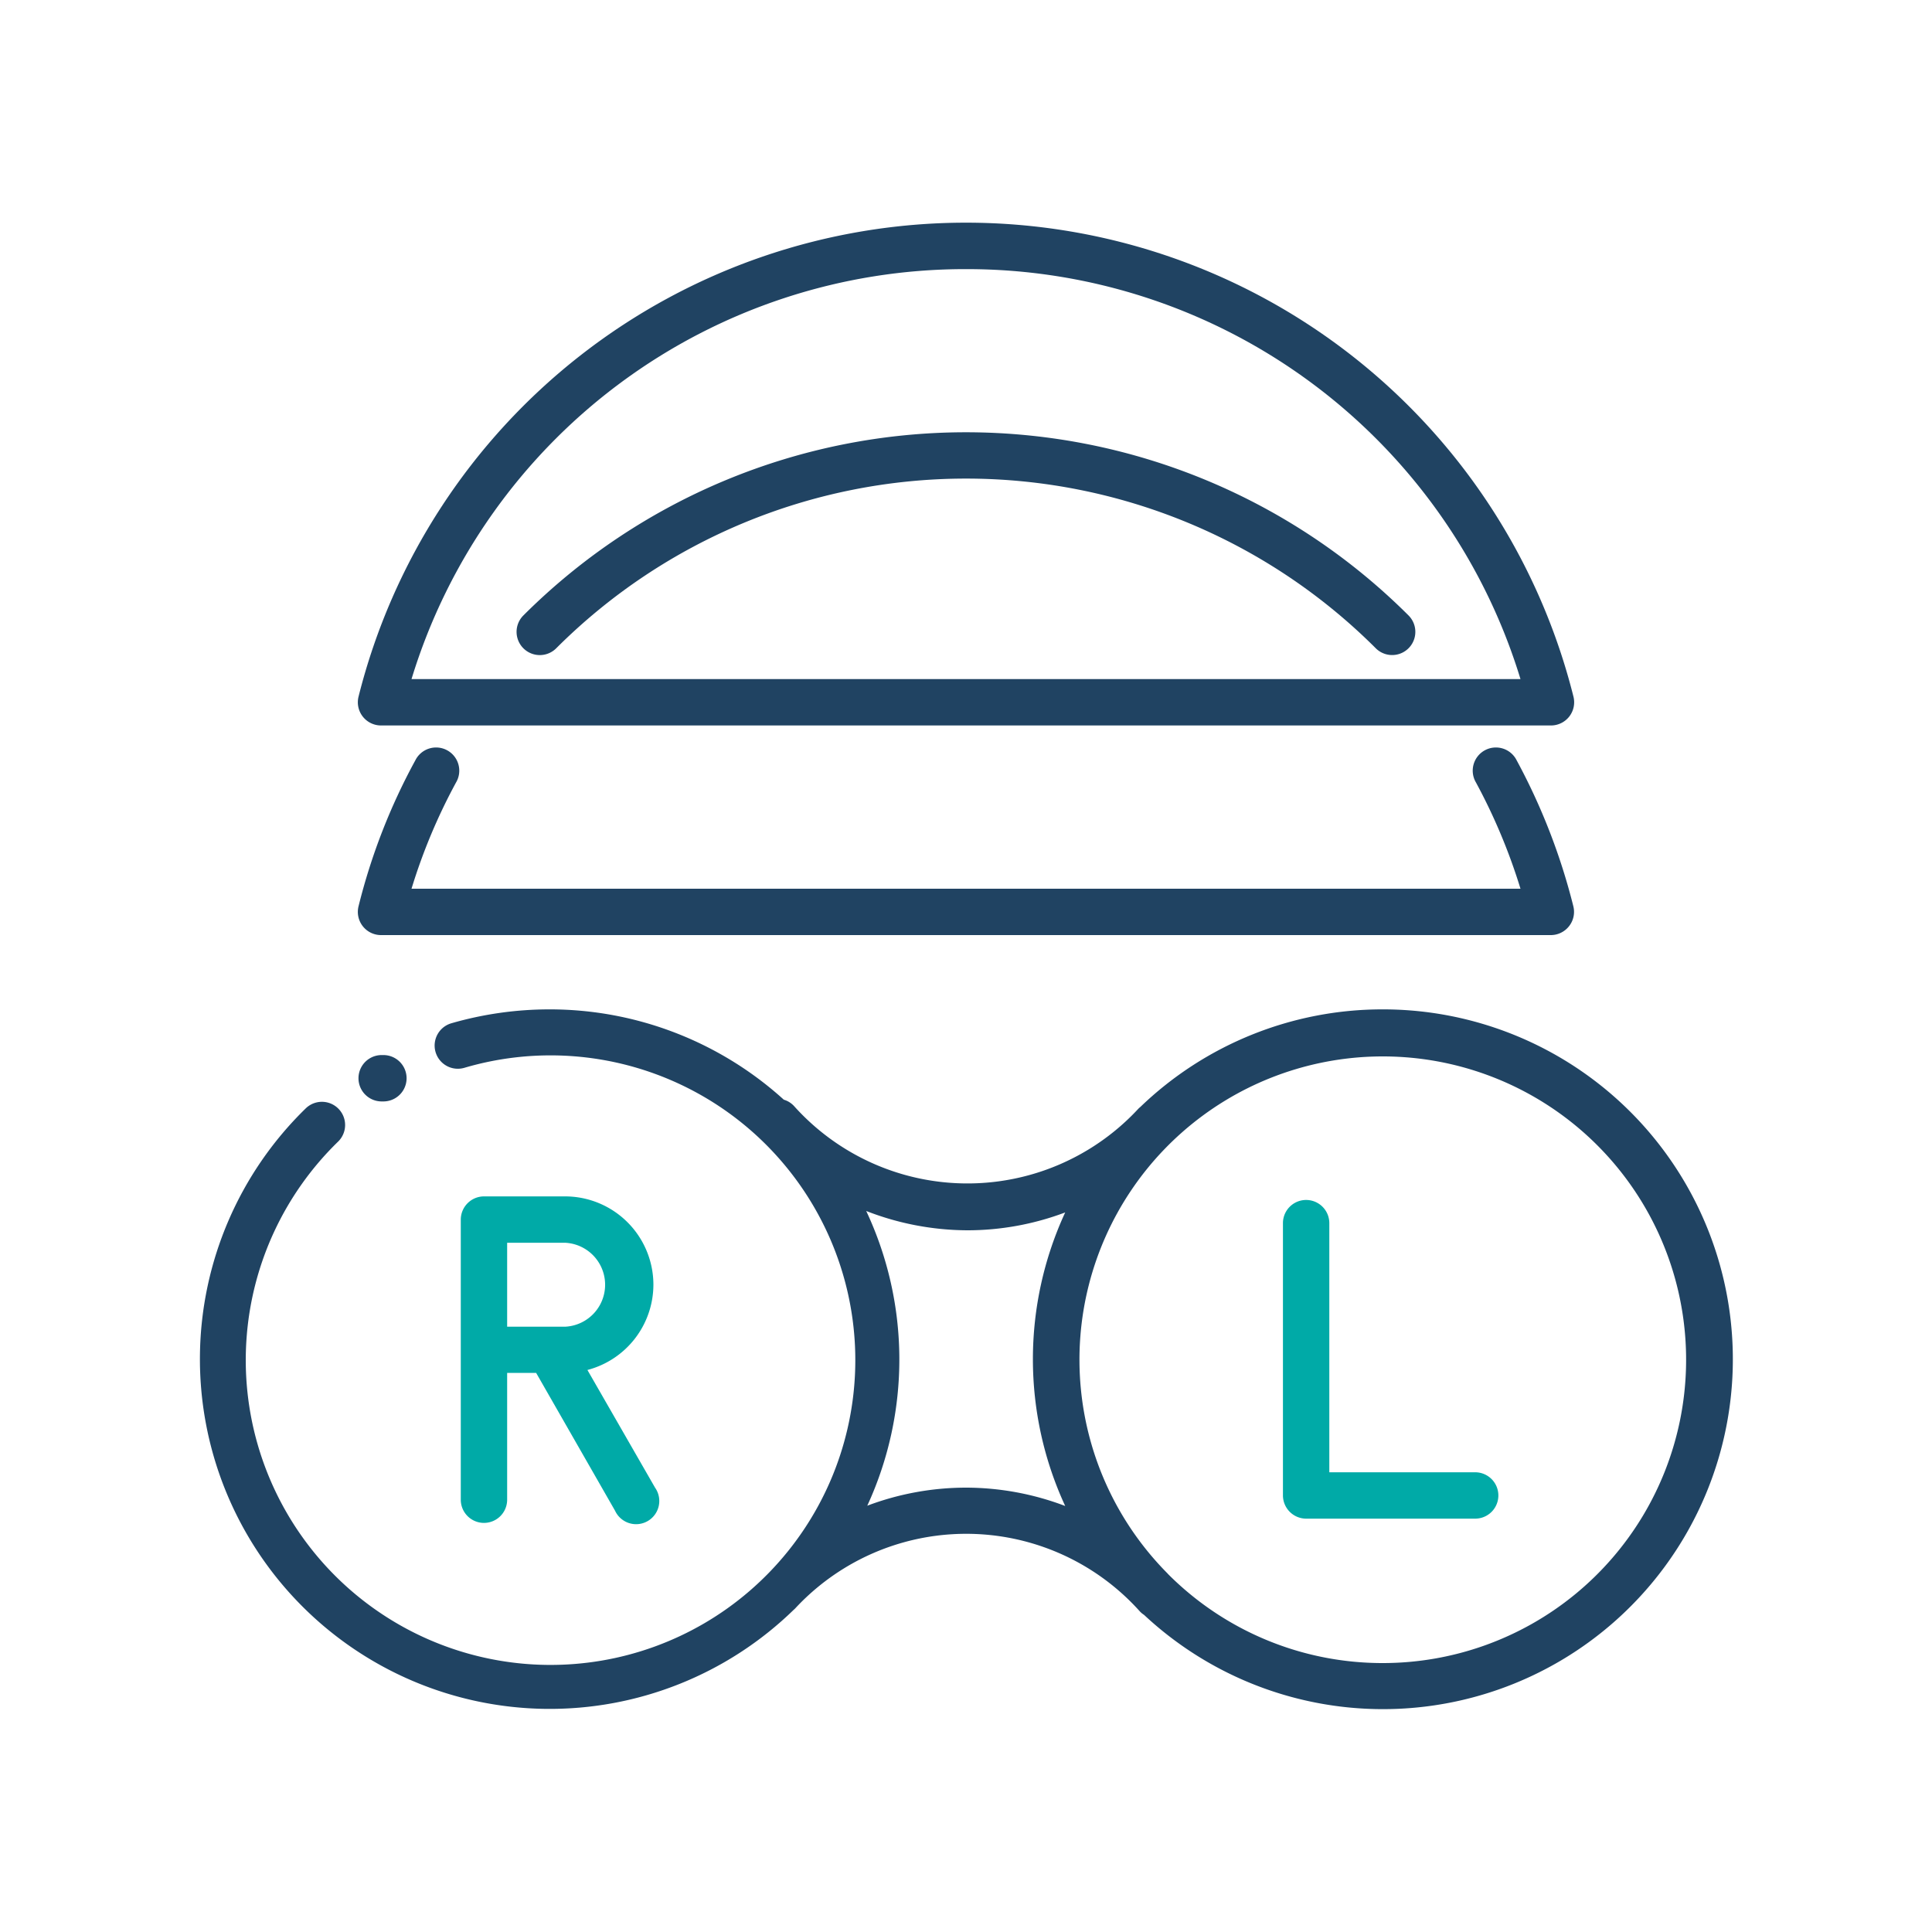
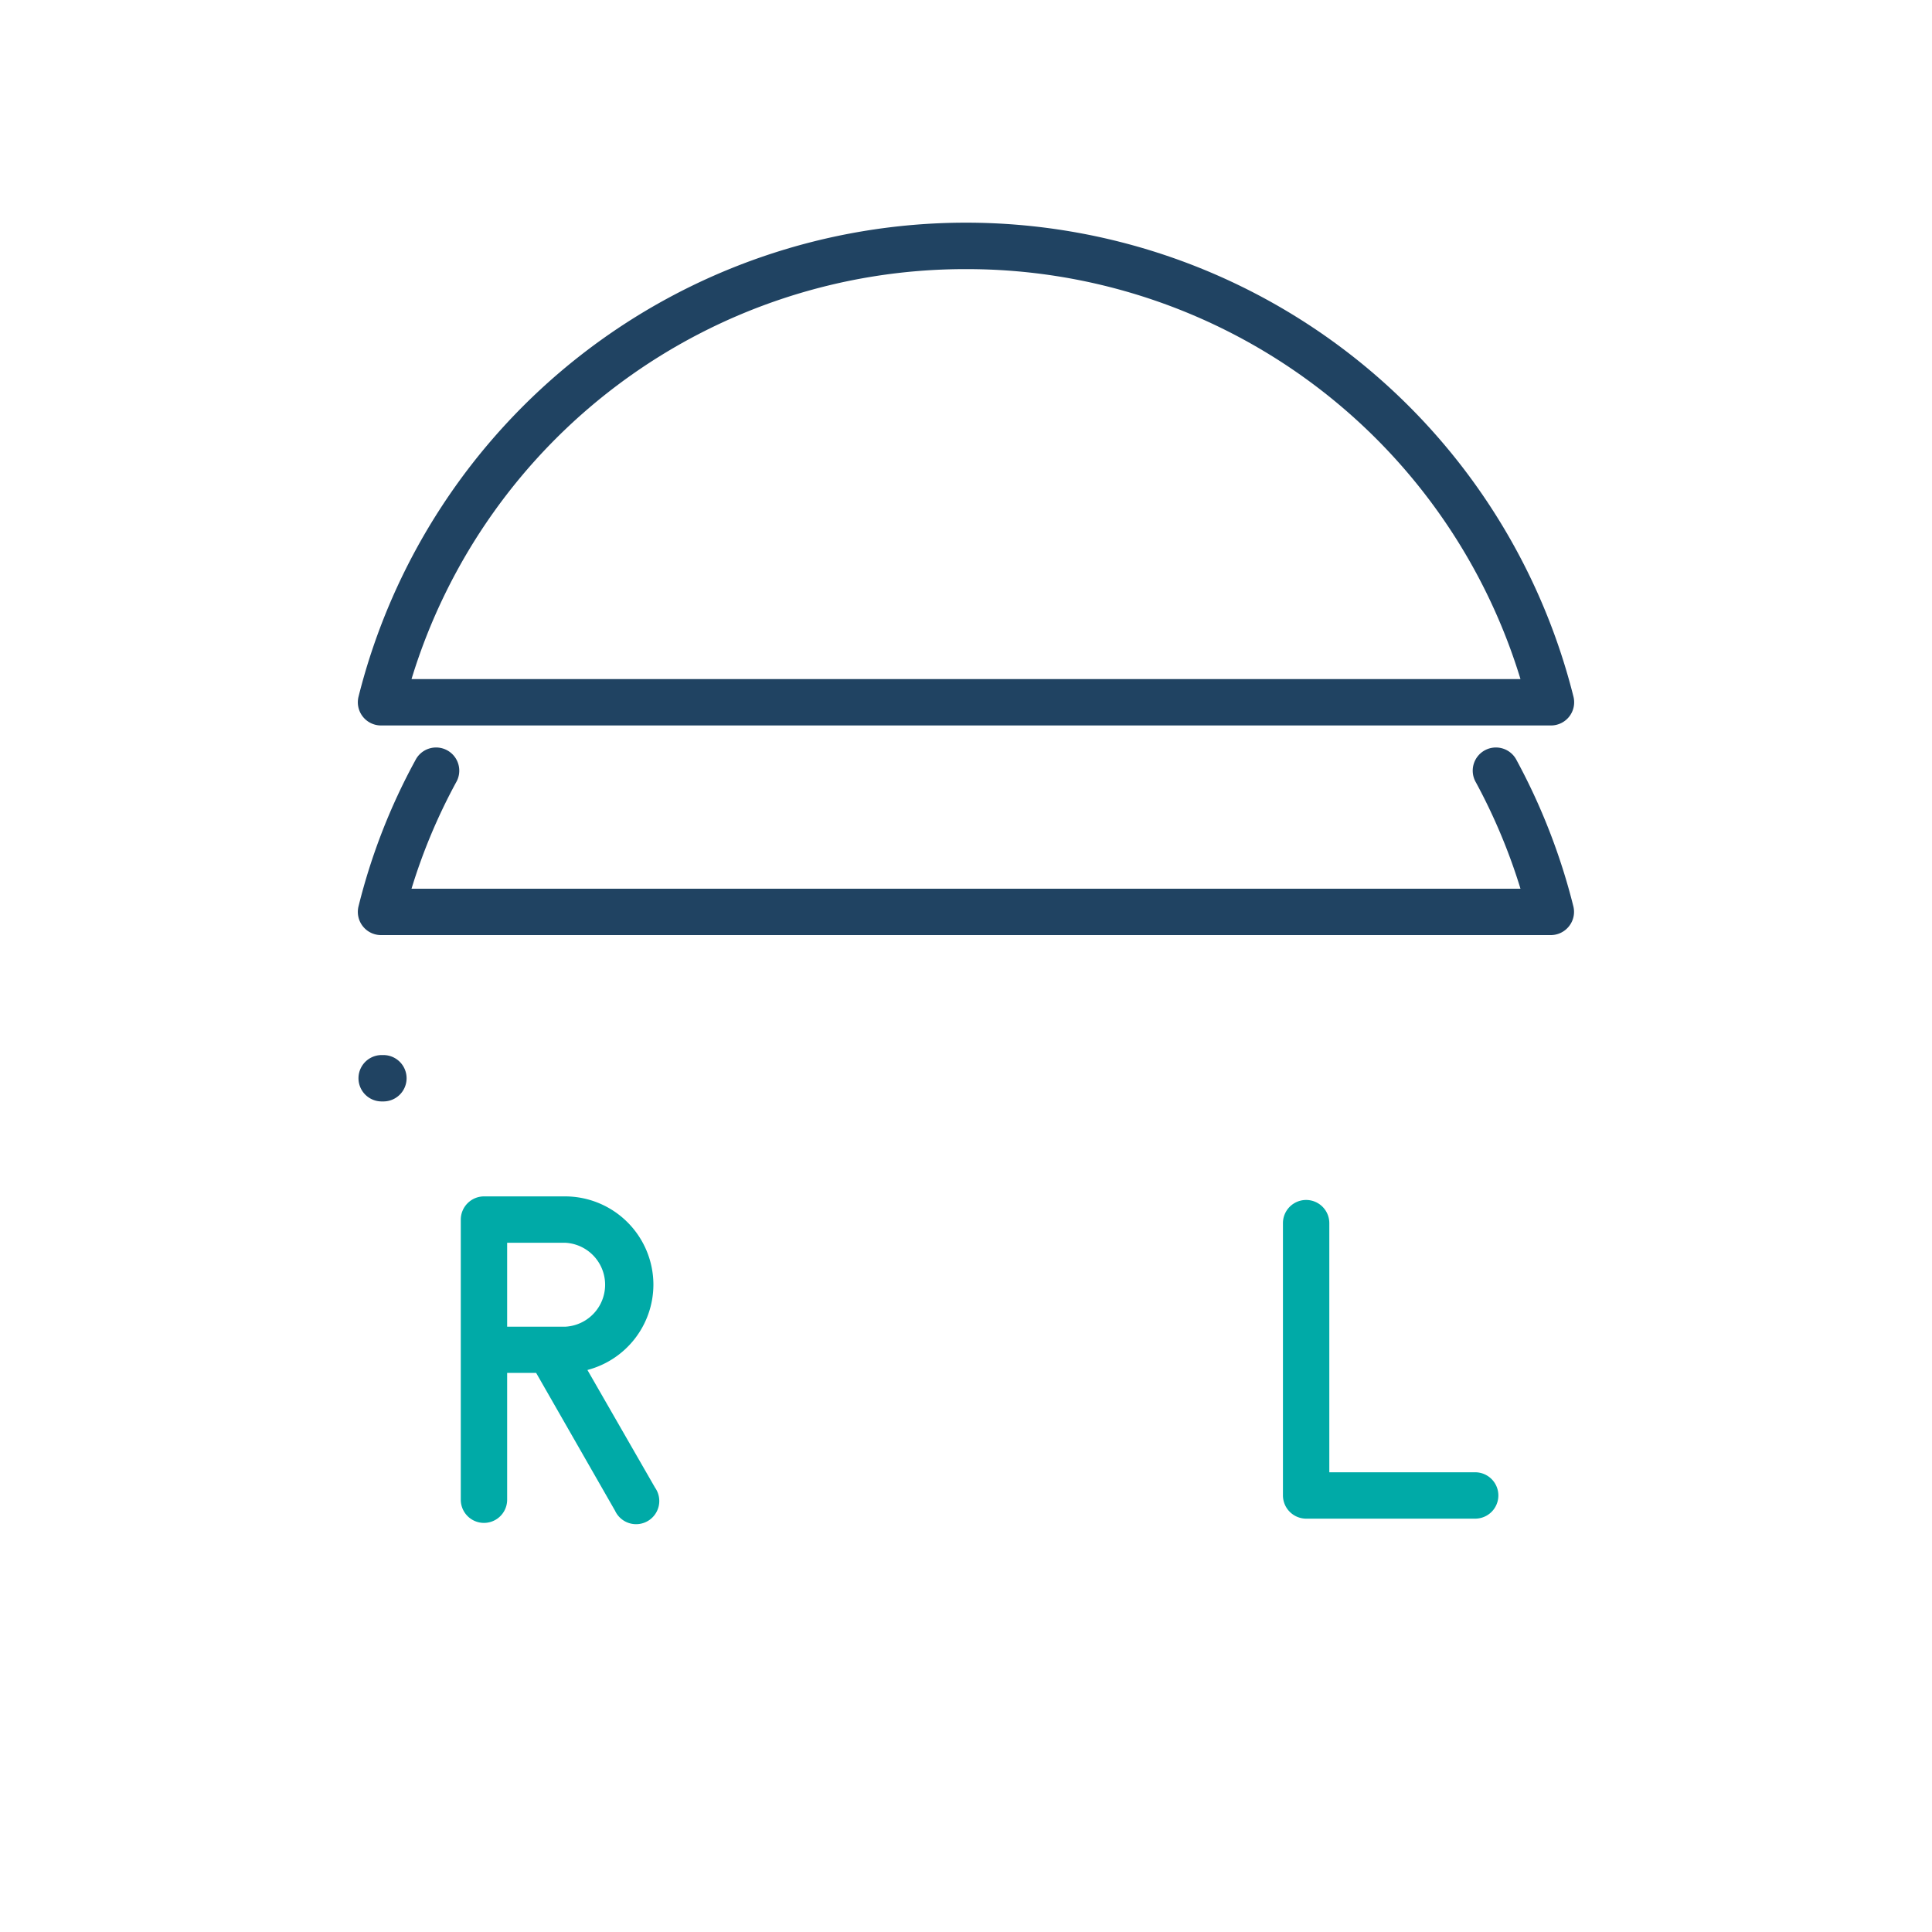
<svg xmlns="http://www.w3.org/2000/svg" id="Layer_1" data-name="Layer 1" viewBox="0 0 200 200">
  <defs>
    <style>.cls-1{fill:#204362;}.cls-2{fill:#00aaa7;}</style>
  </defs>
-   <path class="cls-1" d="M143.12,104.49a36.12,36.12,0,0,0-25.07,10.1,2.29,2.29,0,0,0-.23.21,24.11,24.11,0,0,1-35.61-.29,2.34,2.34,0,0,0-1.07-.67,36.08,36.08,0,0,0-24.26-9.35,36.57,36.57,0,0,0-10.16,1.44,2.4,2.4,0,1,0,1.35,4.61A31.55,31.55,0,1,1,35,118.18a2.4,2.4,0,0,0-3.35-3.44,36.21,36.21,0,1,0,50.52,51.9,1.29,1.29,0,0,0,.17-.16,24.14,24.14,0,0,1,35.62.29,2.22,2.22,0,0,0,.47.4,36.22,36.22,0,1,0,24.71-62.68ZM100,154a29,29,0,0,0-10.22,1.87,36.17,36.17,0,0,0-.11-30.51,29.05,29.05,0,0,0,10.47,2,28.72,28.72,0,0,0,10.13-1.85,36.19,36.19,0,0,0,0,30.39A29,29,0,0,0,100,154Zm43.12,18.16a31.33,31.33,0,0,1-22.19-9.2l-.08-.09a31.4,31.4,0,1,1,22.27,9.29Z" />
  <path class="cls-1" d="M39.44,75.1H160.56a2.4,2.4,0,0,0,2.32-3,64.83,64.83,0,0,0-125.76,0,2.4,2.4,0,0,0,2.32,3ZM100,27.86A59.91,59.91,0,0,1,157.4,70.3H42.6A59.9,59.9,0,0,1,100,27.86Z" />
-   <path class="cls-1" d="M145.81,63.71a64.83,64.83,0,0,0-91.63,0,2.4,2.4,0,0,0,3.4,3.4,60,60,0,0,1,84.84,0,2.4,2.4,0,1,0,3.39-3.4Z" />
  <path class="cls-1" d="M162.45,95.85a2.39,2.39,0,0,0,.43-2A64.7,64.7,0,0,0,157,78.7,2.4,2.4,0,1,0,152.79,81a60.14,60.14,0,0,1,4.61,11H42.6a59.27,59.27,0,0,1,4.61-11A2.4,2.4,0,1,0,43,78.7a63.29,63.29,0,0,0-5.88,15.1,2.4,2.4,0,0,0,2.32,3H160.56A2.4,2.4,0,0,0,162.45,95.85Z" />
  <path class="cls-2" d="M67.64,133a9.15,9.15,0,0,0-9.14-9.15H50.1a2.41,2.41,0,0,0-2.4,2.4v29a2.4,2.4,0,0,0,4.8,0V142.12h3l8.17,14.27A2.4,2.4,0,1,0,67.81,154l-7-12.18A9.15,9.15,0,0,0,67.64,133Zm-9.14,4.34h-6v-8.69h6a4.35,4.35,0,0,1,0,8.69Z" />
  <path class="cls-2" d="M152.71,152.41h-15.1V126.62a2.4,2.4,0,0,0-4.8,0v28.19a2.41,2.41,0,0,0,2.4,2.4h17.5a2.4,2.4,0,1,0,0-4.8Z" />
  <path class="cls-1" d="M39.51,109.22a2.4,2.4,0,0,0,0,4.8h.18a2.4,2.4,0,1,0,0-4.8Z" />
</svg>